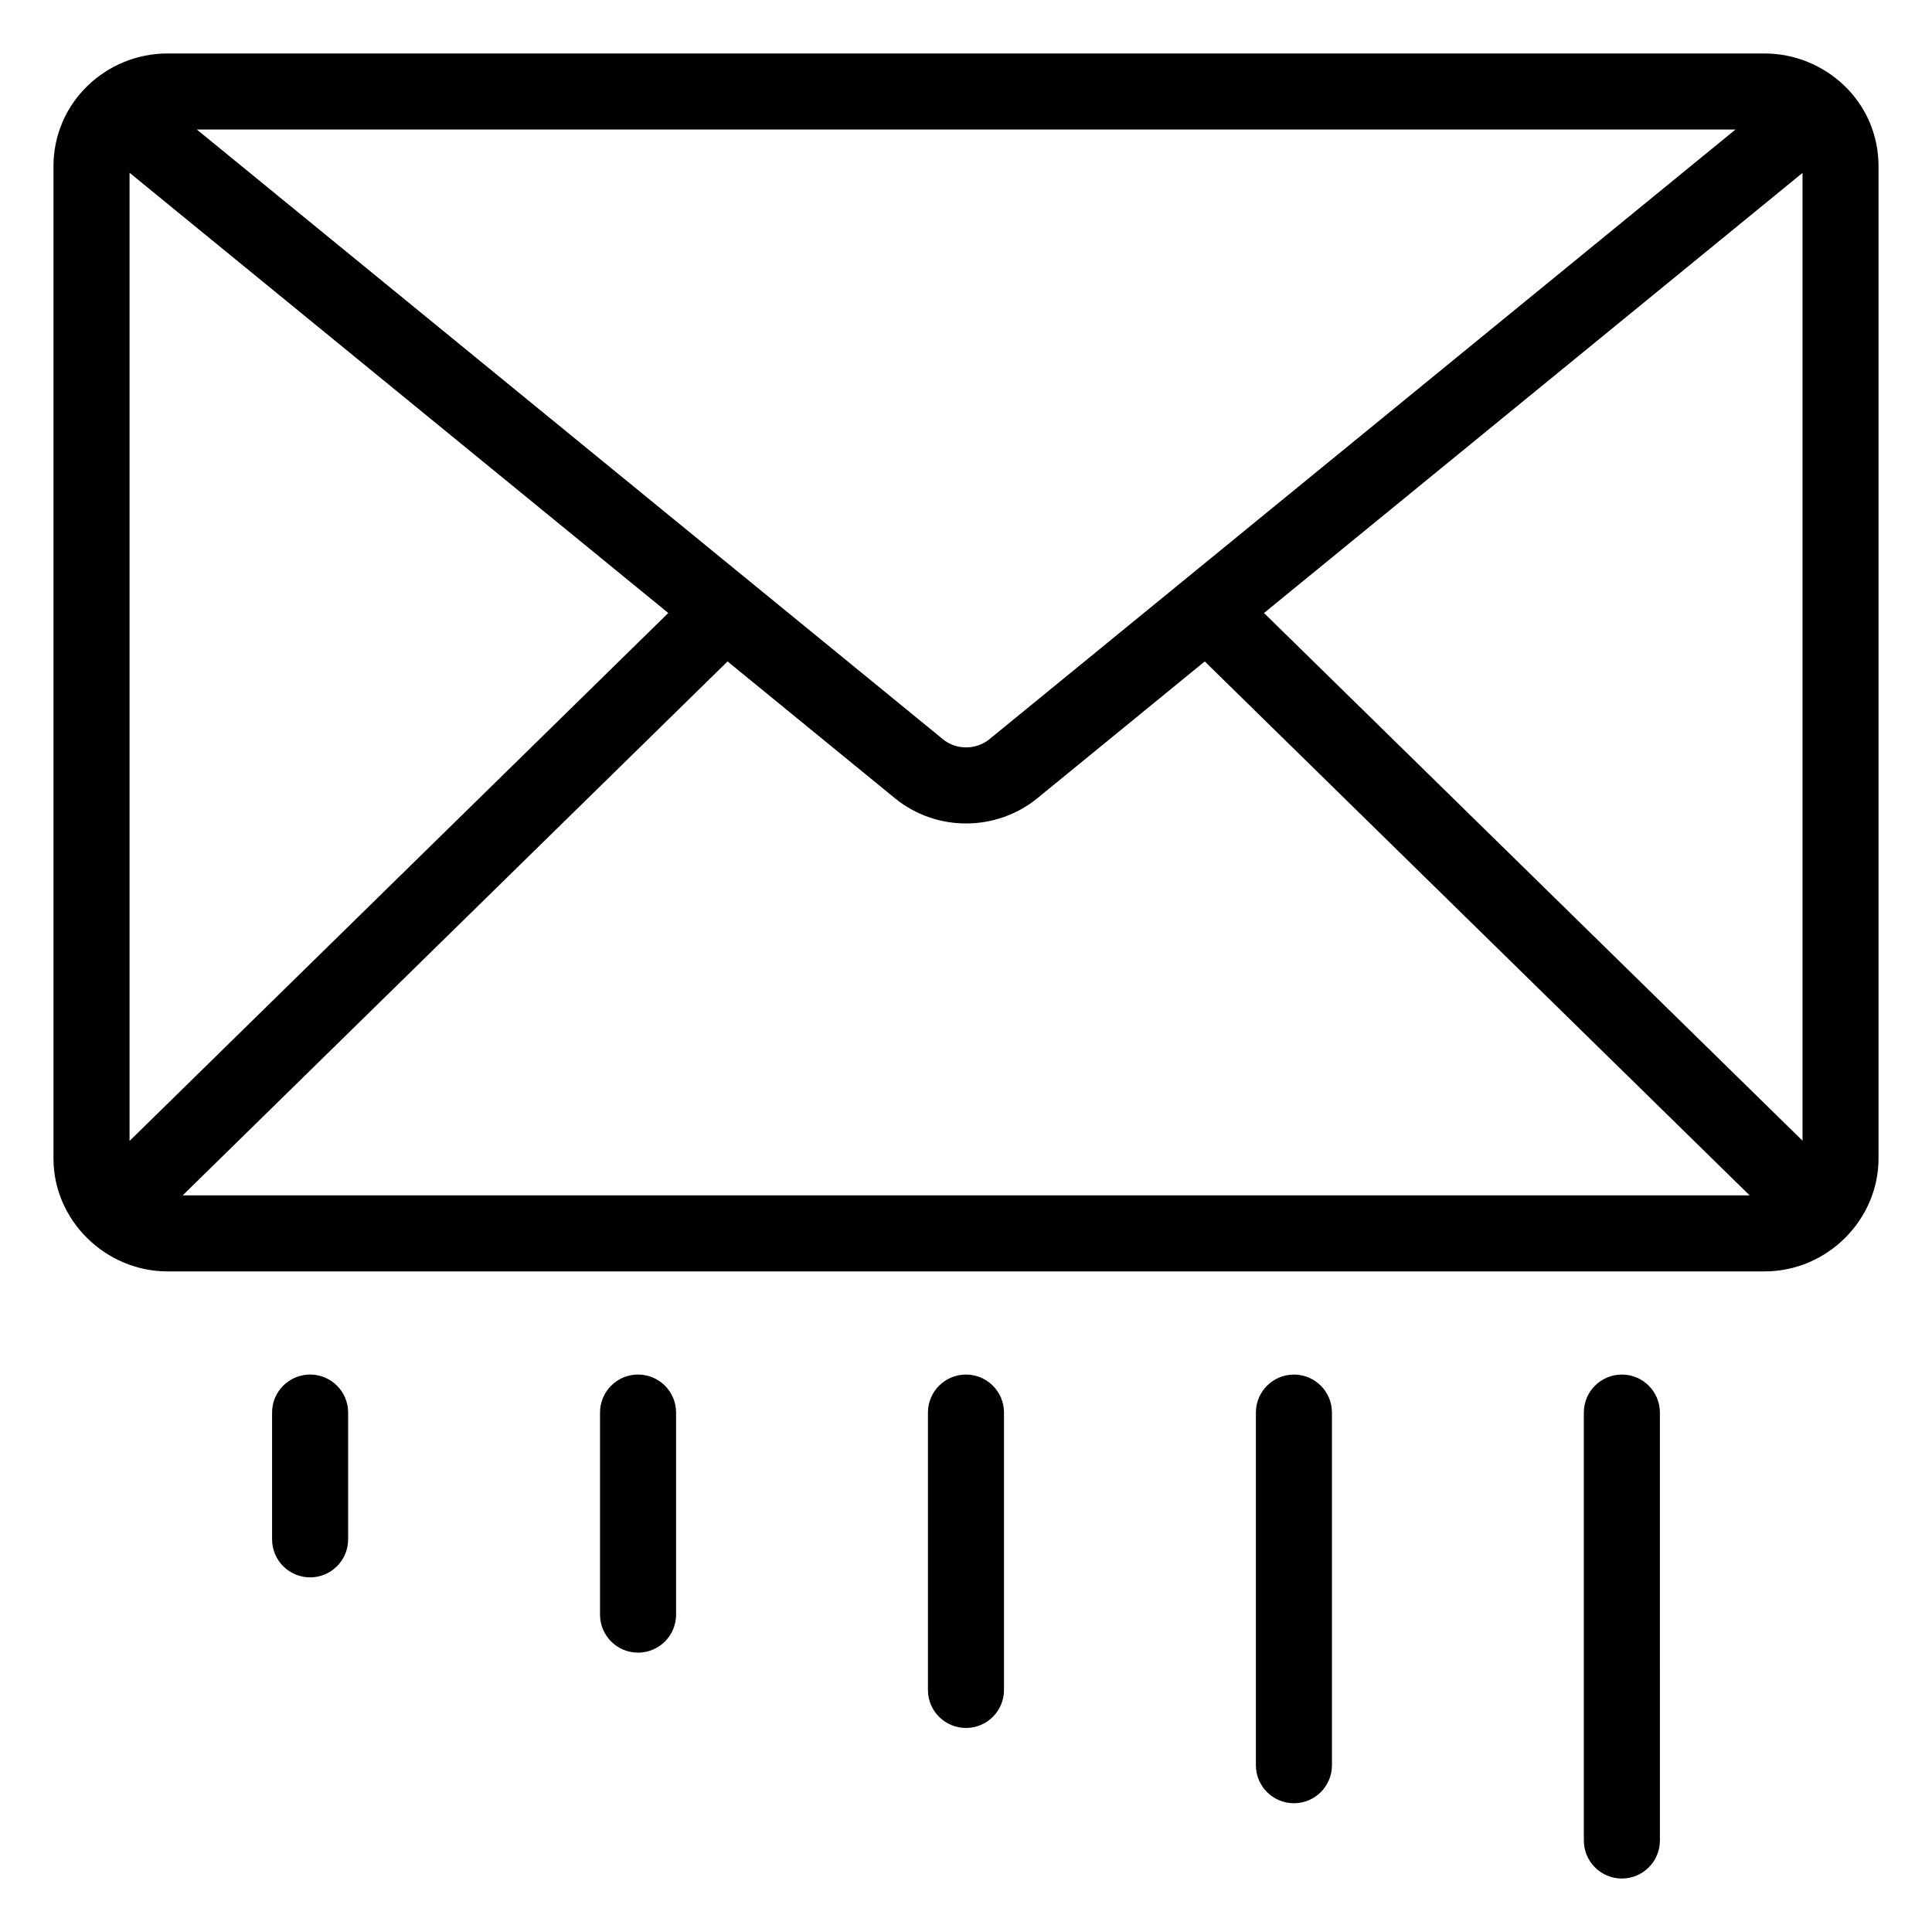
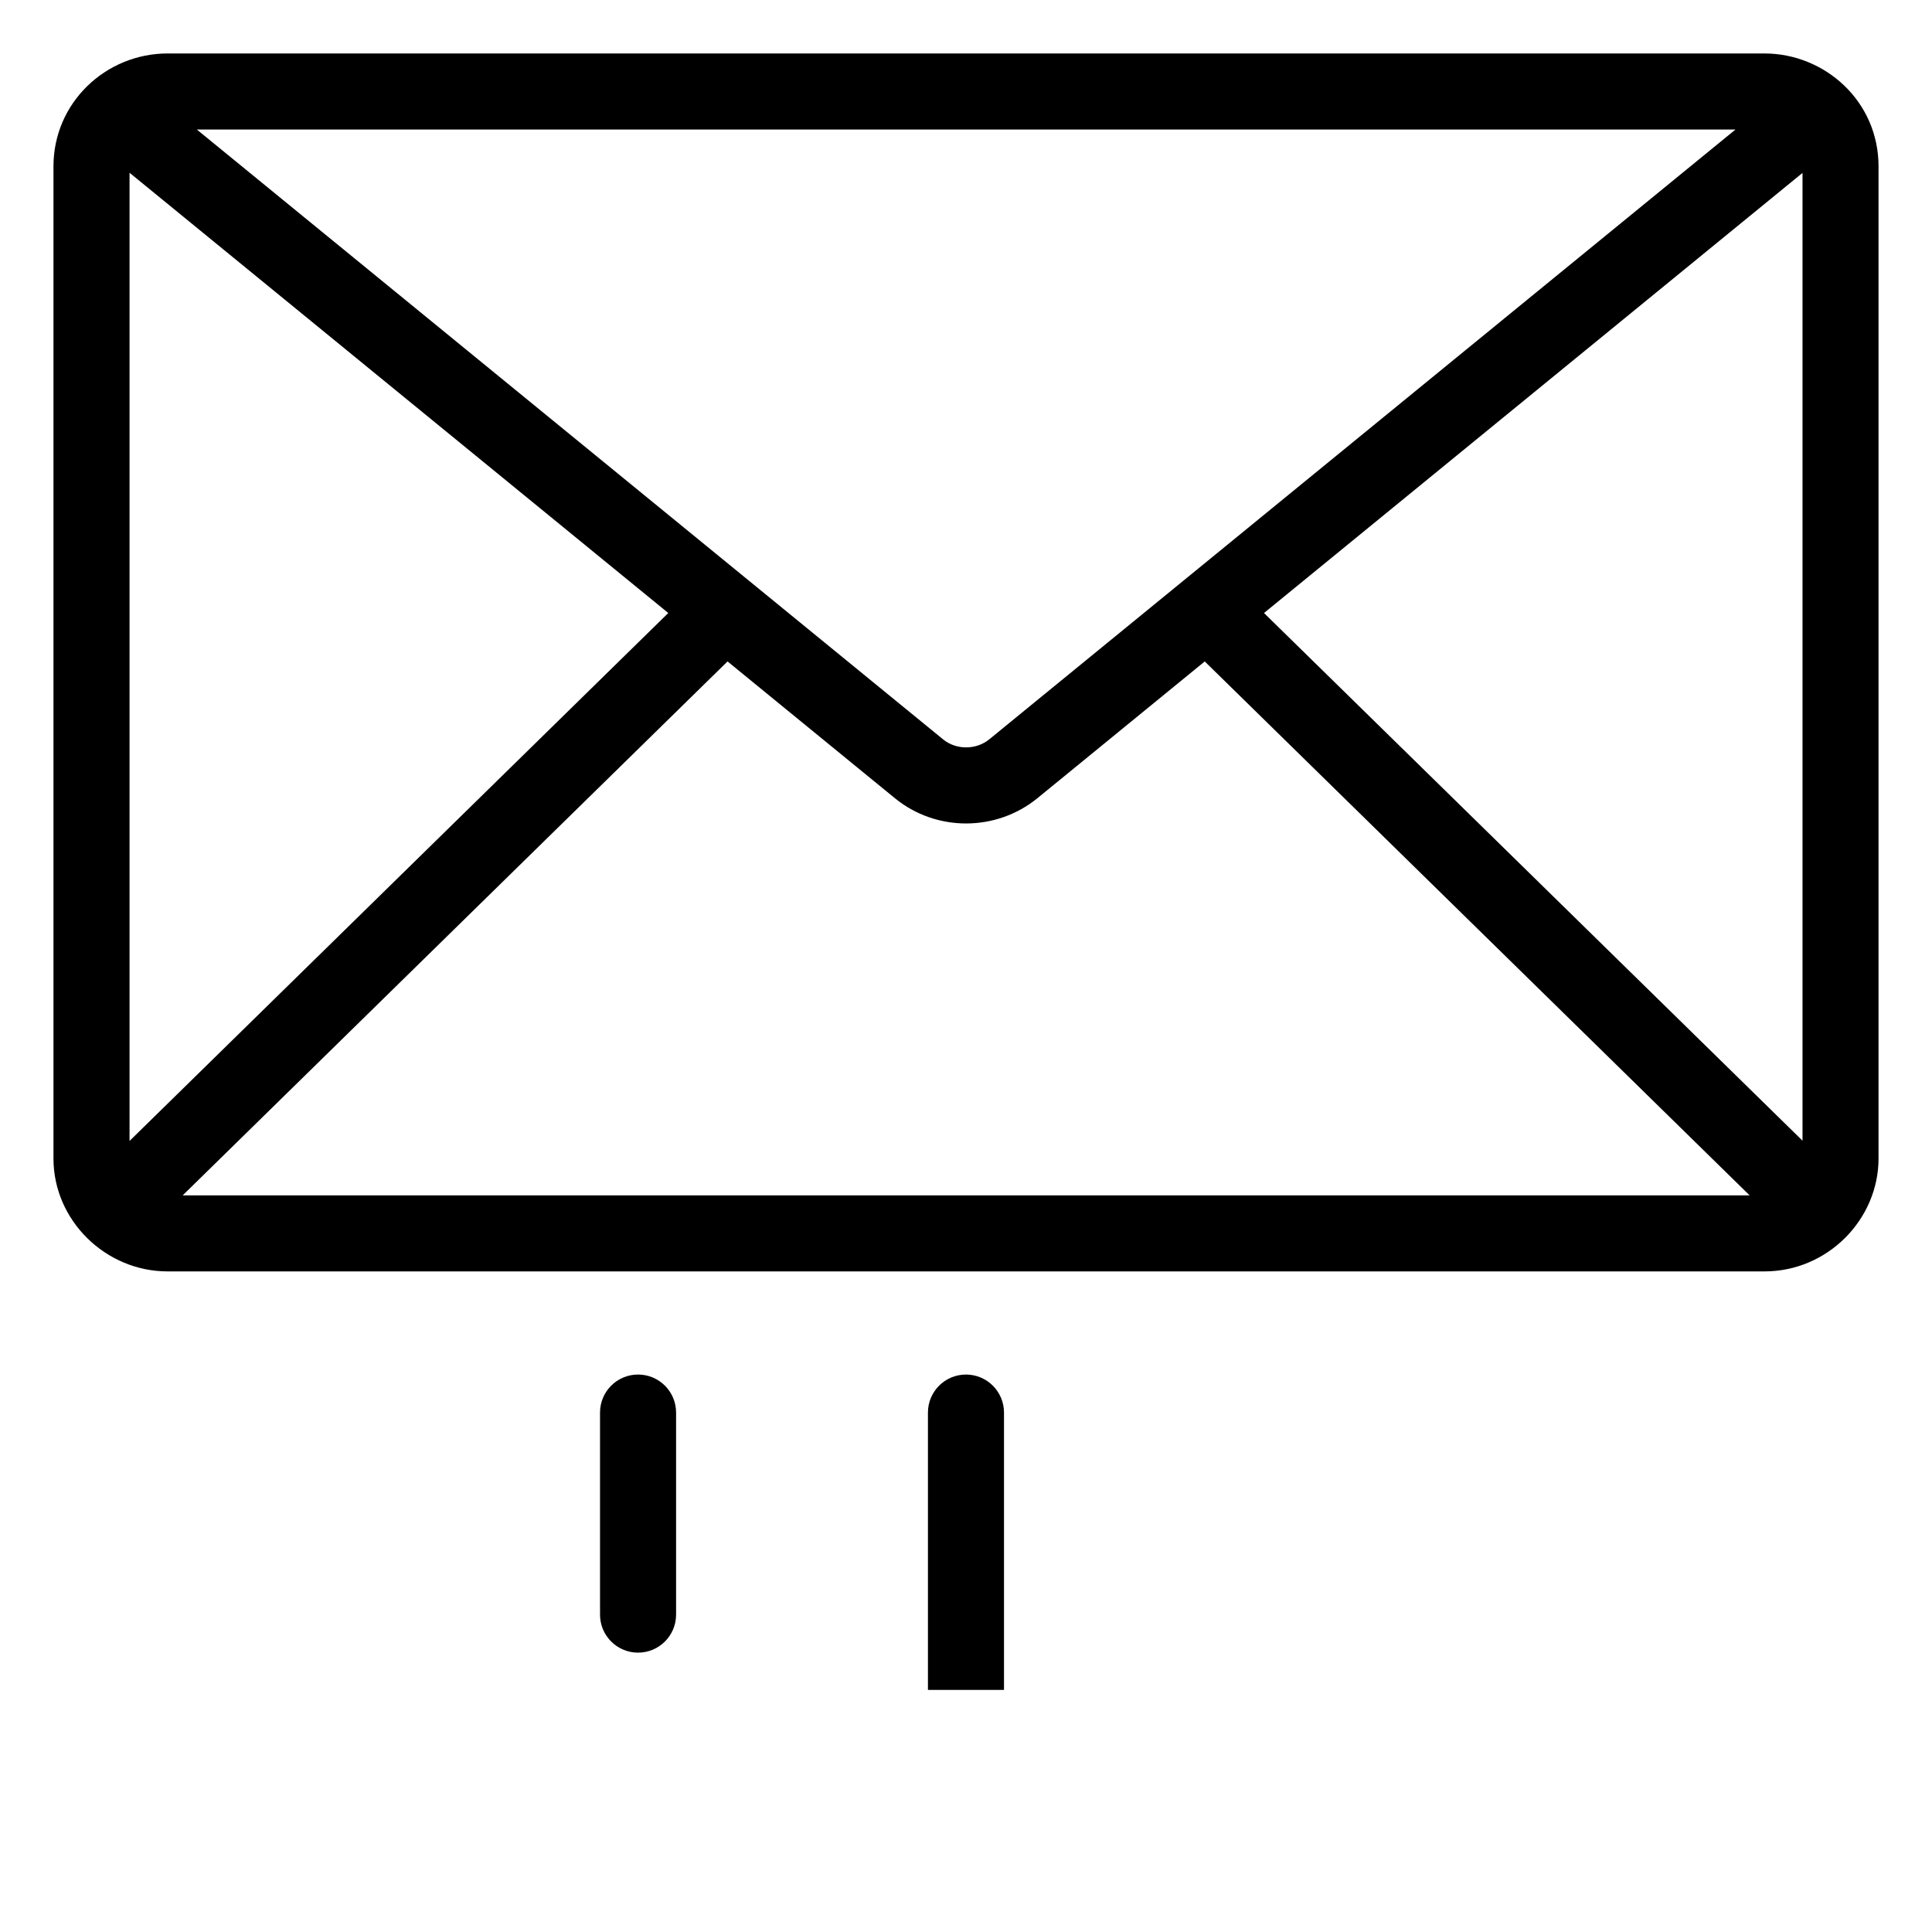
<svg xmlns="http://www.w3.org/2000/svg" fill="#000000" width="800px" height="800px" version="1.1" viewBox="144 144 512 512">
  <g>
    <path d="m611.6 158.17h-423.2c-16.324 0-30.23 12.996-30.23 29.918v262.93c0 16.41 13.816 29.918 30.23 29.918h423.2c16.77 0 30.23-13.805 30.23-29.918v-262.93c0-17.309-14.277-29.918-30.23-29.918zm-433.27 31.613 142.77 116.67-142.77 139.91zm227.82 150.16c-3.484 2.828-8.746 2.828-12.191 0.02l-197.8-161.64h407.77zm-69.344-20.656 44.406 36.293c10.945 8.902 26.777 8.832 37.676-0.02l44.383-36.27 144.39 141.49h-415.24zm142.17-12.832 142.71-116.63v256.47z" />
-     <path d="m236.26 551.94v-33.594c0-5.566-4.508-10.078-10.078-10.078-5.57 0-10.078 4.512-10.078 10.078v33.594c0 5.566 4.508 10.078 10.078 10.078 5.57 0 10.078-4.512 10.078-10.078z" />
    <path d="m323.17 571.89v-53.543c0-5.566-4.508-10.078-10.078-10.078-5.57 0-10.078 4.512-10.078 10.078v53.543c0 5.566 4.508 10.078 10.078 10.078 5.57-0.004 10.078-4.516 10.078-10.078z" />
-     <path d="m410.07 591.85v-73.5c0-5.566-4.508-10.078-10.078-10.078-5.57 0-10.078 4.512-10.078 10.078v73.5c0 5.566 4.508 10.078 10.078 10.078 5.57 0 10.078-4.512 10.078-10.078z" />
-     <path d="m496.98 611.8v-93.449c0-5.566-4.508-10.078-10.078-10.078-5.57 0-10.078 4.512-10.078 10.078v93.449c0 5.566 4.508 10.078 10.078 10.078 5.574-0.004 10.078-4.516 10.078-10.078z" />
-     <path d="m573.81 508.27c-5.57 0-10.078 4.512-10.078 10.078l0.004 113.4c0 5.566 4.508 10.078 10.078 10.078 5.57 0 10.078-4.512 10.078-10.078l-0.004-113.4c0-5.562-4.508-10.074-10.078-10.074z" />
+     <path d="m410.07 591.85v-73.5c0-5.566-4.508-10.078-10.078-10.078-5.57 0-10.078 4.512-10.078 10.078v73.5z" />
  </g>
</svg>